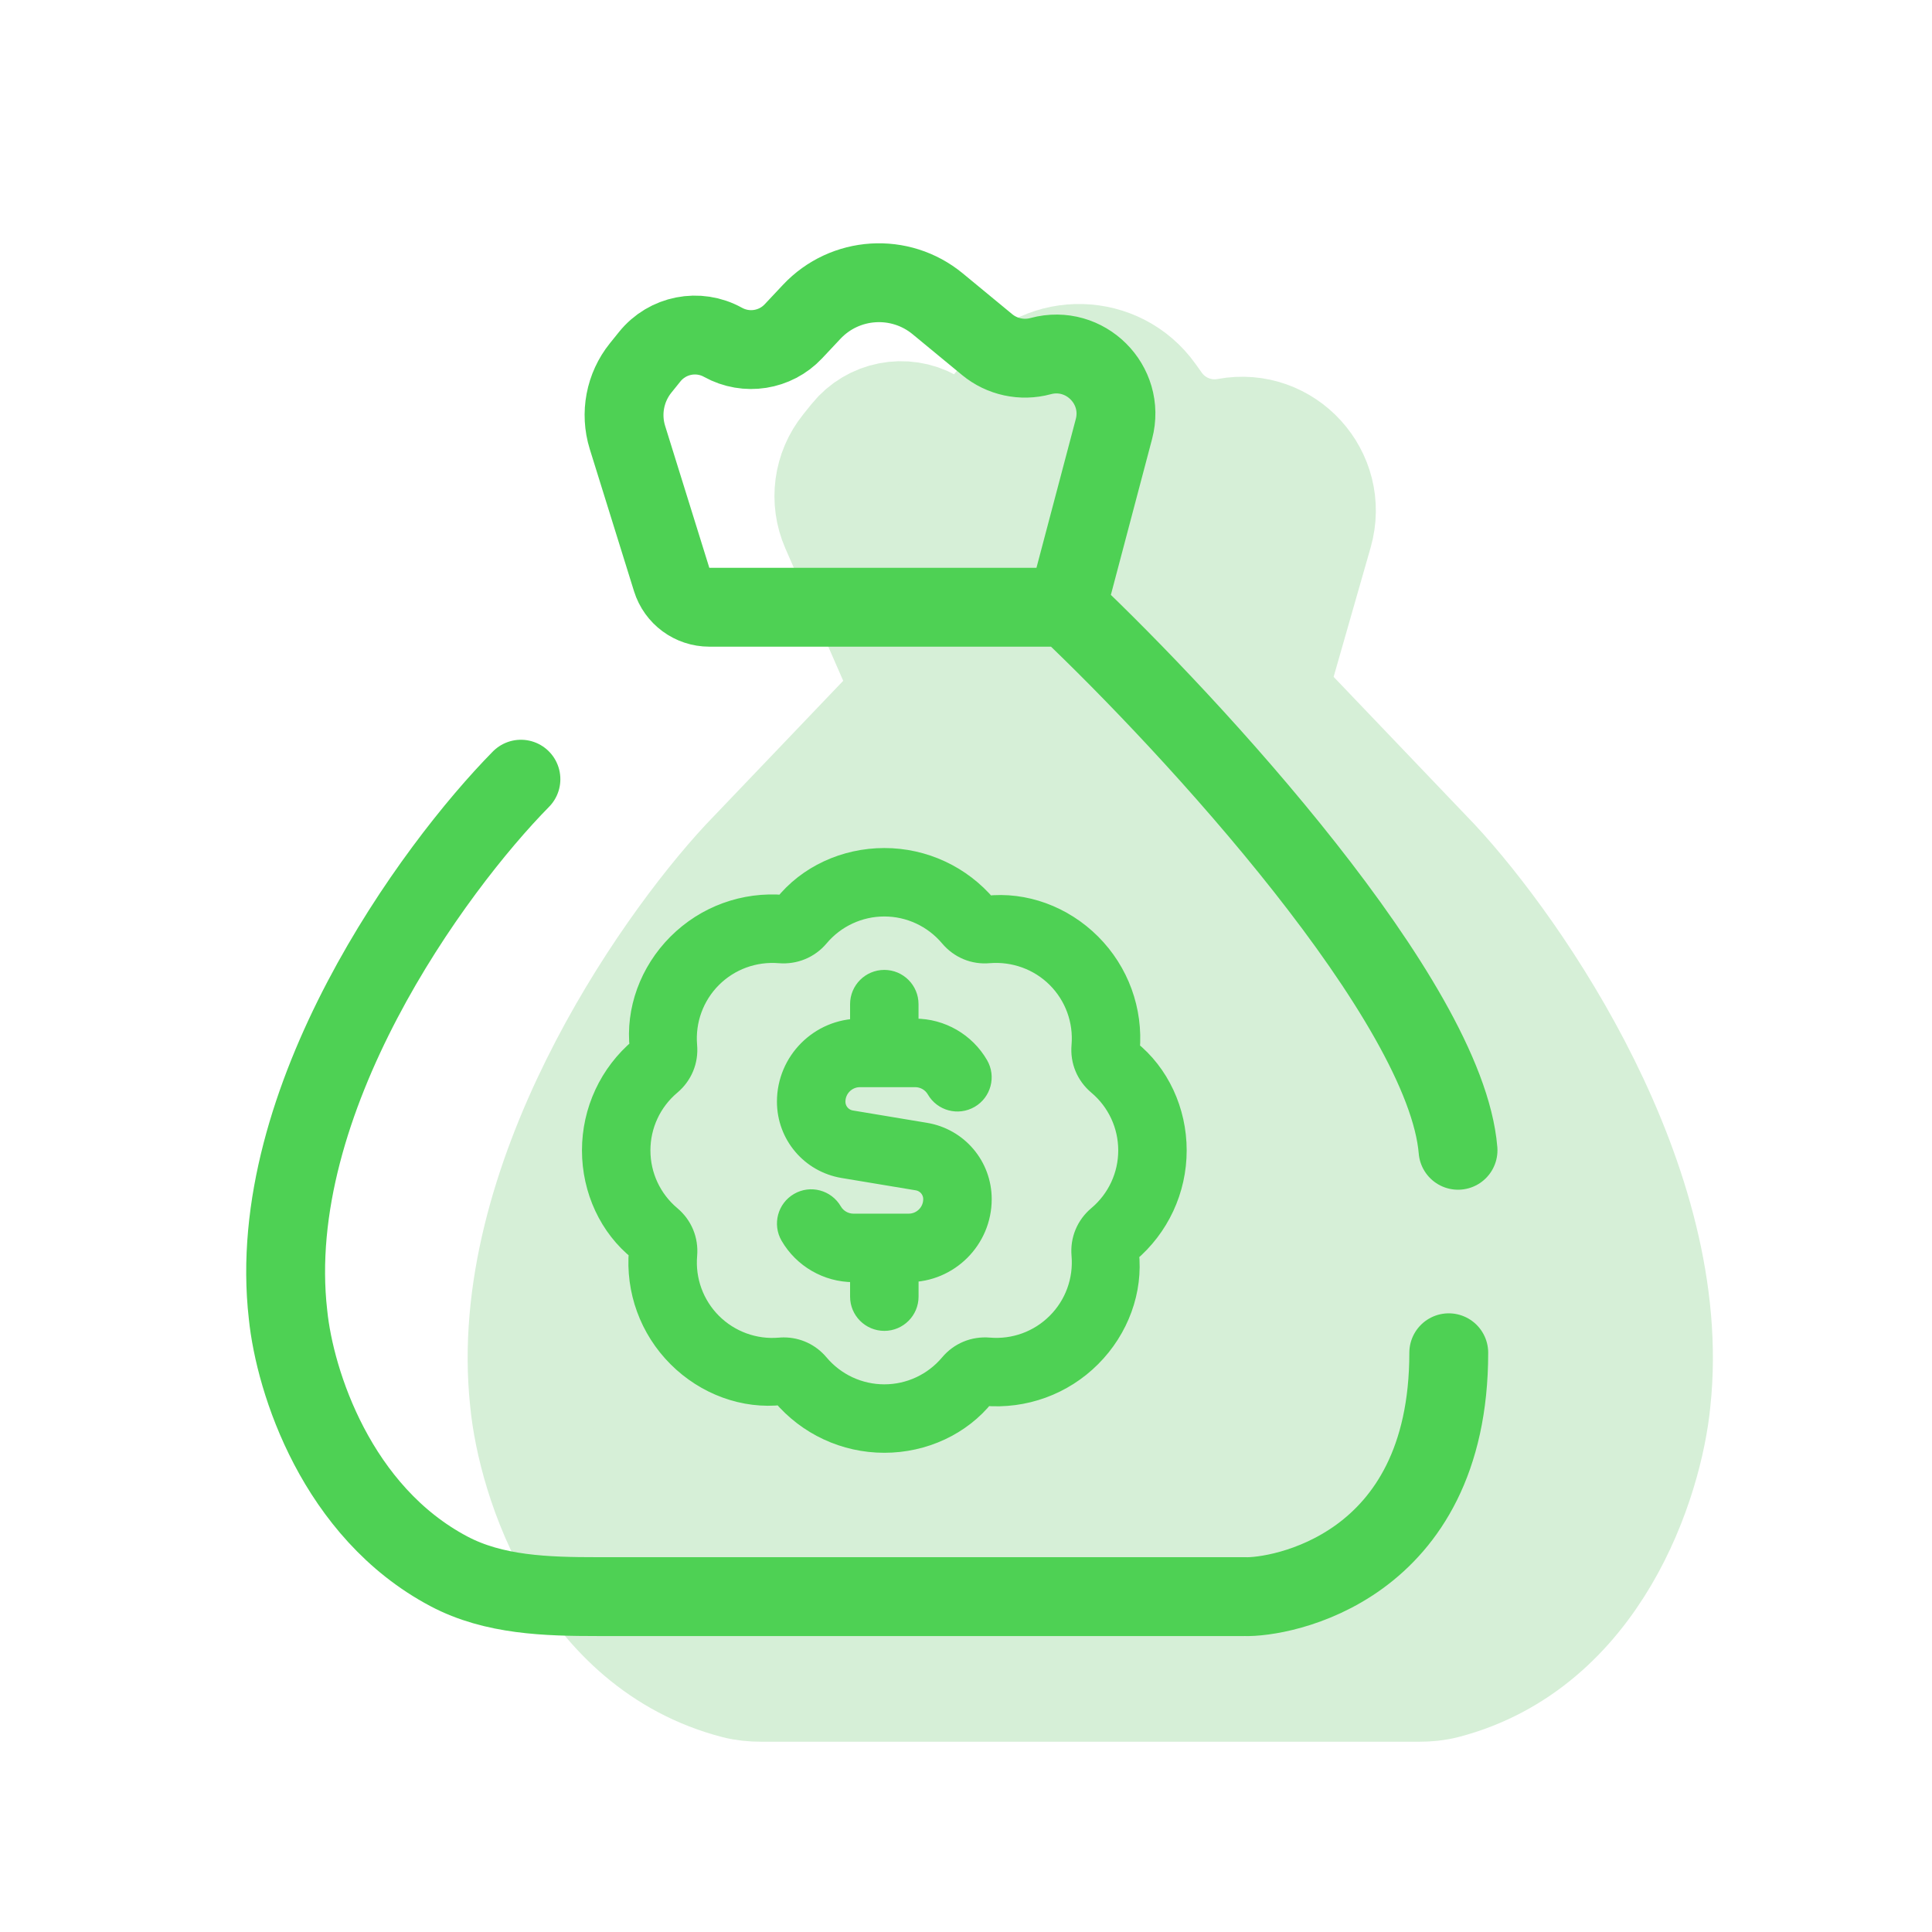
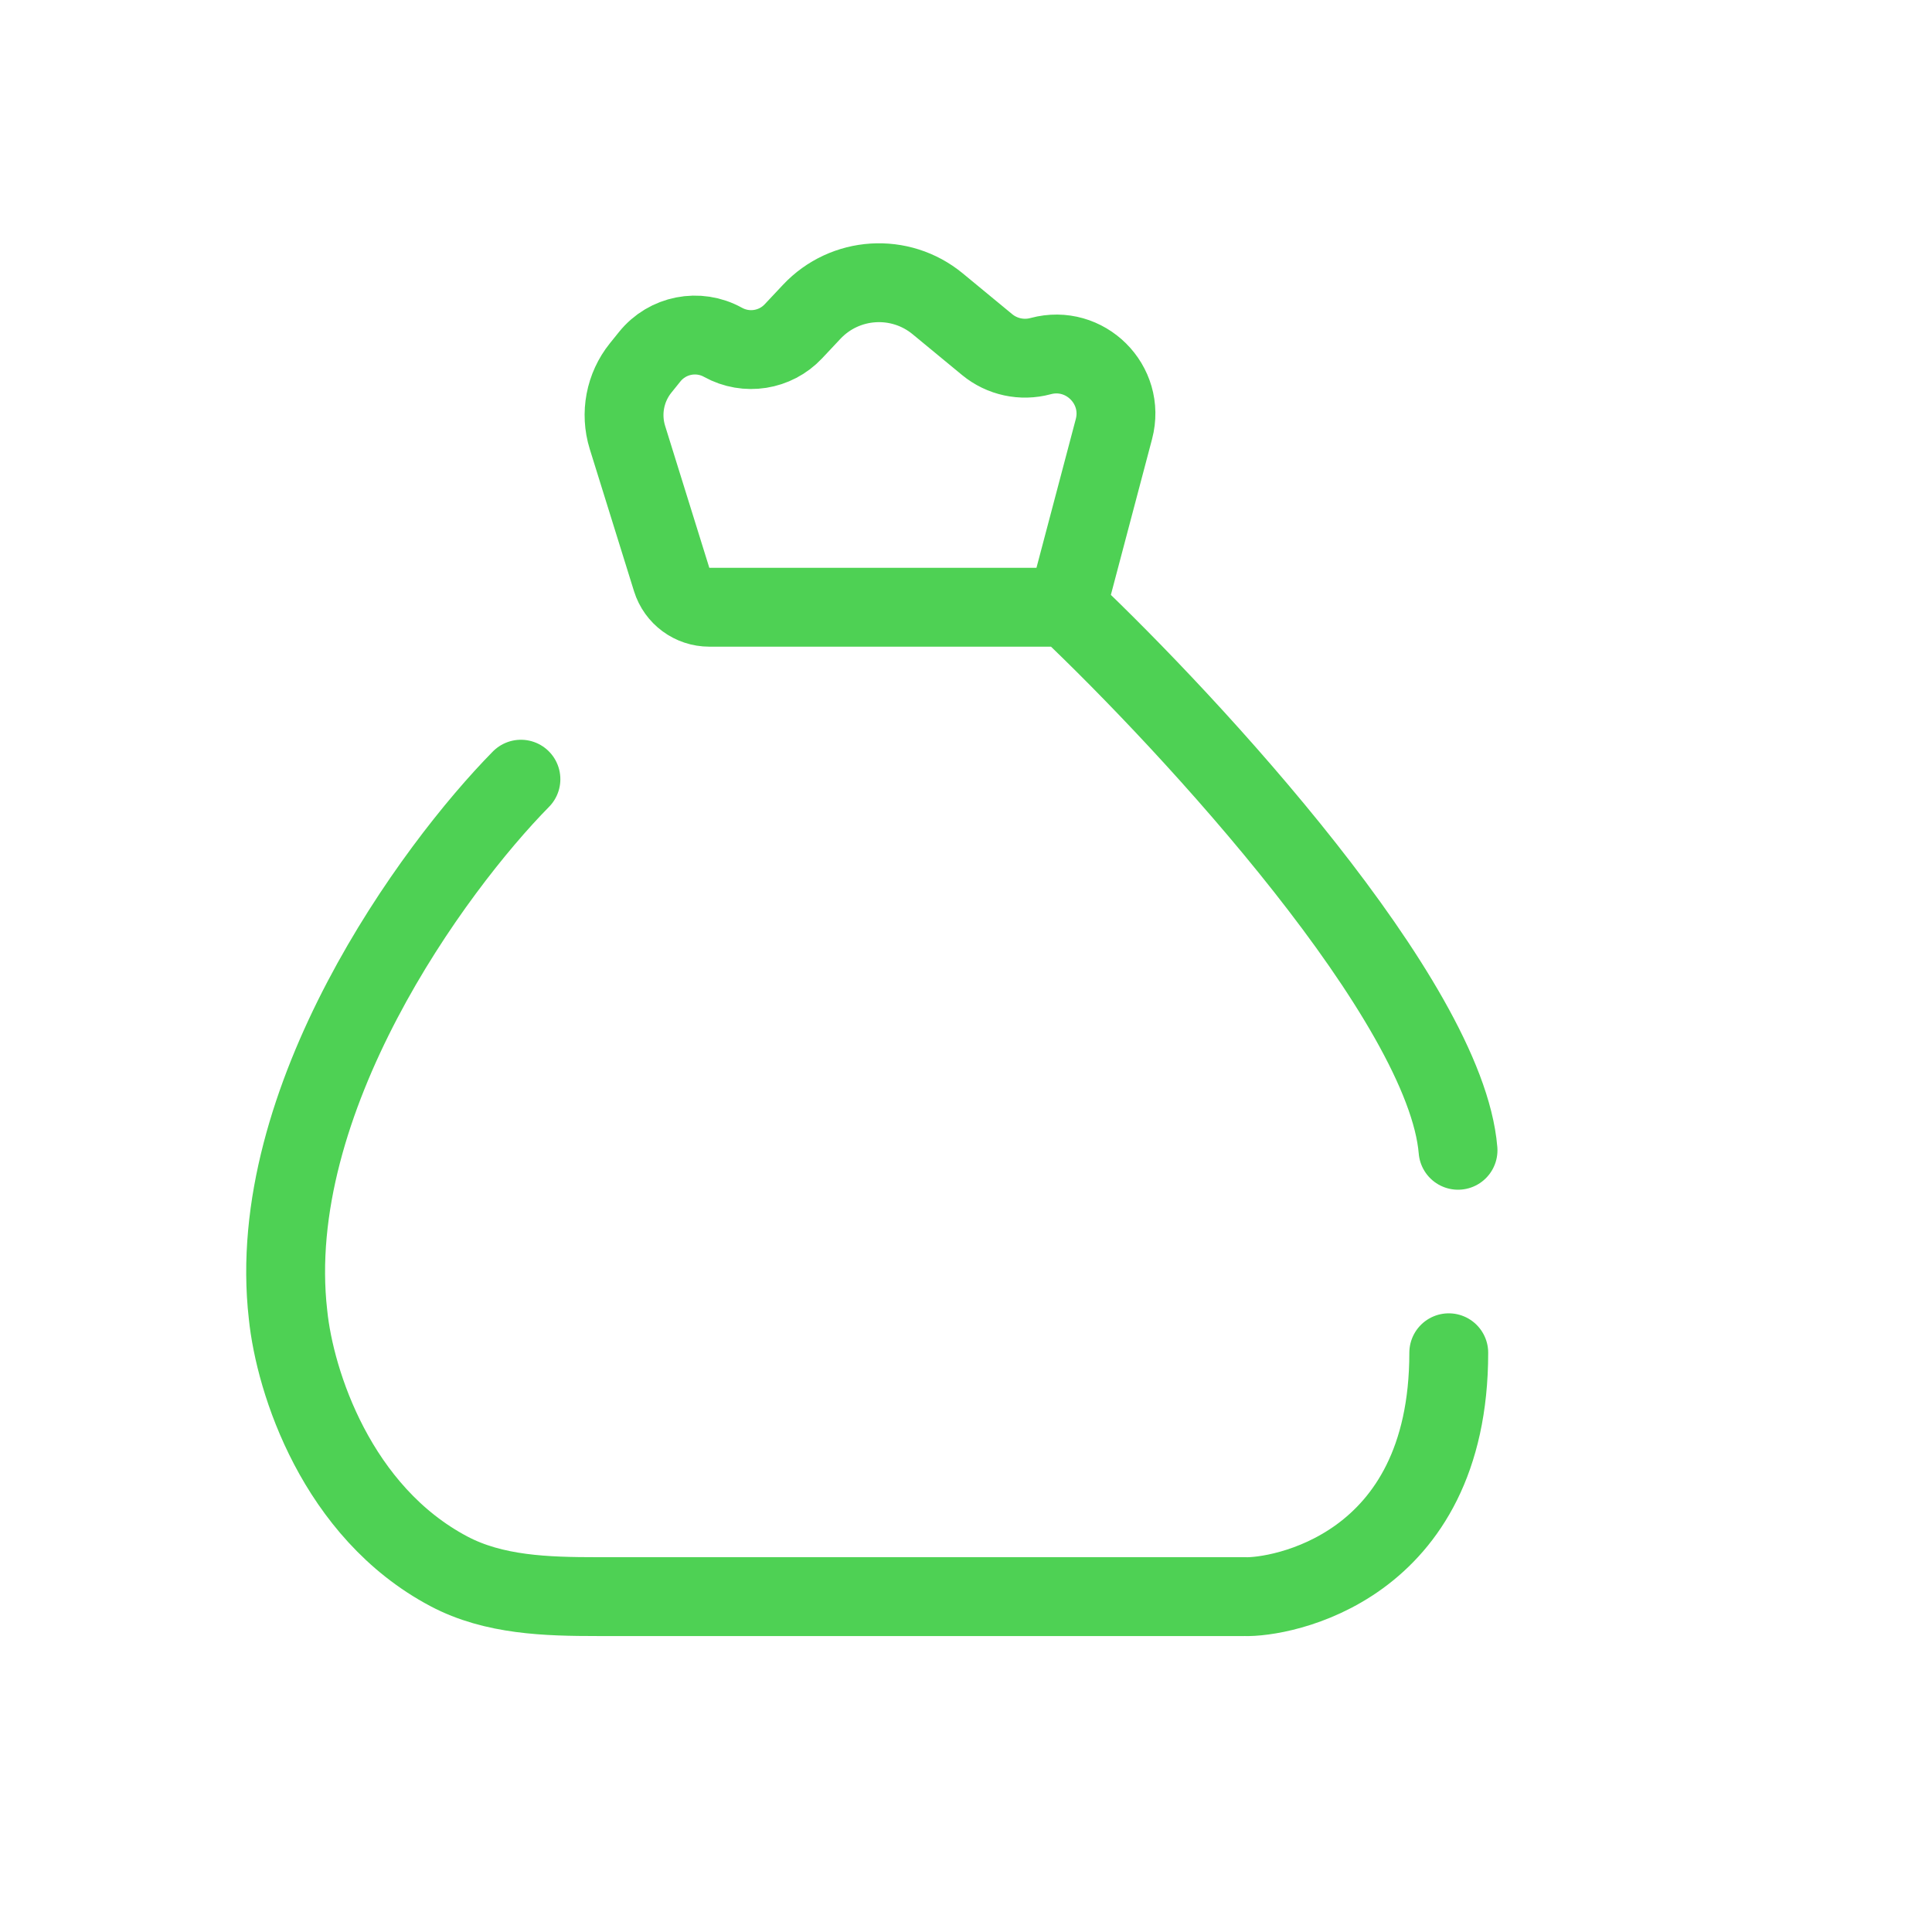
<svg xmlns="http://www.w3.org/2000/svg" width="49" height="49" viewBox="0 0 49 49" fill="none">
-   <path d="M23.16 17.581L21.293 13.308C21.023 12.69 21.119 11.973 21.542 11.448L21.751 11.188C22.182 10.653 22.935 10.505 23.537 10.838C24.14 11.172 24.896 11.022 25.326 10.483L25.704 10.011C26.586 8.906 28.28 8.952 29.101 10.102L29.261 10.326C29.689 10.925 30.426 11.223 31.15 11.088C32.535 10.831 33.707 12.121 33.32 13.475L32.145 17.581L36.31 21.941C38.413 24.204 42.472 30.088 41.886 35.521C41.695 37.508 40.372 41.627 36.611 42.604C36.413 42.655 36.207 42.674 36.002 42.674H19.302C19.097 42.674 18.891 42.655 18.693 42.604C14.932 41.627 13.609 37.508 13.418 35.521C12.833 30.088 16.891 24.204 18.994 21.941L23.16 17.581Z" fill="#D6EFD7" />
-   <path d="M32.145 17.581H23.16M32.145 17.581L33.32 13.475C33.707 12.121 32.535 10.831 31.15 11.088V11.088C30.426 11.223 29.689 10.925 29.261 10.326L29.101 10.102C28.28 8.952 26.586 8.906 25.704 10.011L25.326 10.483C24.896 11.022 24.14 11.172 23.537 10.838V10.838C22.935 10.505 22.182 10.653 21.751 11.188L21.542 11.448C21.119 11.973 21.023 12.69 21.293 13.308L23.16 17.581M32.145 17.581L36.31 21.941C38.413 24.204 42.472 30.088 41.886 35.521C41.695 37.508 40.372 41.627 36.611 42.604C36.413 42.655 36.207 42.674 36.002 42.674H19.302C19.097 42.674 18.891 42.655 18.693 42.604C14.932 41.627 13.609 37.508 13.418 35.521C12.833 30.088 16.891 24.204 18.994 21.941L23.16 17.581" stroke="#D6EFD7" stroke-width="3" stroke-linecap="square" />
-   <path d="M29.847 29.177C29.847 28.171 29.406 27.223 28.657 26.627C28.744 25.624 28.385 24.642 27.674 23.93C26.963 23.22 25.984 22.86 25.03 22.969C24.382 22.199 23.434 21.758 22.429 21.758C21.423 21.758 20.475 22.199 19.879 22.948C18.875 22.861 17.893 23.219 17.182 23.931C16.471 24.642 16.113 25.625 16.221 26.575C15.451 27.223 15.01 28.171 15.01 29.177C15.01 30.182 15.451 31.13 16.2 31.726C16.113 32.729 16.472 33.712 17.183 34.423C17.894 35.135 18.879 35.494 19.827 35.384C20.475 36.154 21.423 36.596 22.429 36.596C23.434 36.596 24.382 36.154 24.978 35.405C25.979 35.491 26.963 35.134 27.674 34.422C28.385 33.711 28.743 32.728 28.636 31.778C29.406 31.13 29.847 30.182 29.847 29.177ZM27.84 30.832C27.544 31.081 27.392 31.446 27.426 31.832C27.48 32.471 27.253 33.096 26.8 33.548C26.348 34.001 25.723 34.228 25.084 34.174C24.697 34.142 24.334 34.292 24.085 34.588C23.672 35.078 23.069 35.36 22.429 35.36C21.789 35.36 21.185 35.078 20.772 34.588C20.546 34.319 20.224 34.17 19.878 34.17C19.843 34.17 19.808 34.171 19.773 34.175C19.138 34.23 18.51 34.001 18.057 33.549C17.605 33.096 17.377 32.471 17.432 31.833C17.465 31.447 17.315 31.083 17.018 30.833C16.527 30.421 16.246 29.817 16.246 29.177C16.246 28.538 16.527 27.934 17.018 27.521C17.314 27.271 17.465 26.907 17.431 26.521C17.377 25.883 17.605 25.258 18.057 24.805C18.51 24.353 19.135 24.127 19.773 24.18C20.157 24.21 20.523 24.062 20.773 23.766C21.185 23.276 21.789 22.994 22.429 22.994C23.068 22.994 23.672 23.276 24.085 23.766C24.334 24.061 24.698 24.215 25.084 24.179C25.718 24.128 26.348 24.353 26.8 24.805C27.252 25.257 27.48 25.883 27.426 26.521C27.392 26.907 27.543 27.271 27.84 27.521C28.33 27.933 28.611 28.537 28.611 29.177C28.611 29.816 28.33 30.42 27.84 30.832ZM24.902 30.413C24.902 31.436 24.069 32.268 23.047 32.268V32.886C23.047 33.227 22.77 33.504 22.429 33.504C22.087 33.504 21.81 33.227 21.81 32.886V32.268H21.645C20.984 32.268 20.369 31.913 20.038 31.341C19.868 31.046 19.969 30.668 20.264 30.497C20.559 30.325 20.937 30.427 21.109 30.722C21.219 30.913 21.425 31.031 21.645 31.031H23.047C23.388 31.031 23.665 30.754 23.665 30.413C23.665 30.179 23.497 29.982 23.267 29.943L21.386 29.63C20.557 29.492 19.955 28.781 19.955 27.94C19.955 26.918 20.787 26.085 21.81 26.085V25.467C21.81 25.126 22.087 24.849 22.428 24.849C22.769 24.849 23.046 25.126 23.046 25.467V26.085H23.212C23.872 26.085 24.487 26.441 24.818 27.013C24.989 27.308 24.888 27.686 24.593 27.857C24.296 28.028 23.918 27.927 23.748 27.632C23.638 27.441 23.433 27.323 23.212 27.323H21.81C21.47 27.323 21.192 27.6 21.192 27.941C21.192 28.174 21.36 28.372 21.59 28.411L23.47 28.724C24.3 28.862 24.902 29.573 24.902 30.414V30.413Z" fill="#4ED154" stroke="#4ED154" stroke-width="0.5" />
  <path d="M27.057 15.401H17.99C17.552 15.401 17.166 15.117 17.035 14.698L15.913 11.094C15.725 10.487 15.85 9.826 16.249 9.331L16.478 9.047C16.927 8.489 17.711 8.335 18.337 8.682V8.682C18.927 9.008 19.662 8.893 20.123 8.402L20.586 7.909C21.431 7.009 22.83 6.92 23.783 7.706L25.035 8.739C25.413 9.051 25.919 9.16 26.393 9.032V9.032C27.517 8.729 28.549 9.755 28.252 10.881L27.057 15.401ZM27.057 15.401C30.234 18.413 36.665 25.384 36.979 29.174" stroke="#4ED154" stroke-width="2" stroke-linecap="round" />
  <path d="M13.212 19.762C10.984 22.025 6.684 27.909 7.305 33.341C7.479 35.053 8.544 38.35 11.386 39.853C12.527 40.457 13.863 40.494 15.155 40.494H31.56C32.441 40.529 36.744 39.809 36.744 34.309" stroke="#4ED154" stroke-width="2" stroke-linecap="round" />
</svg>